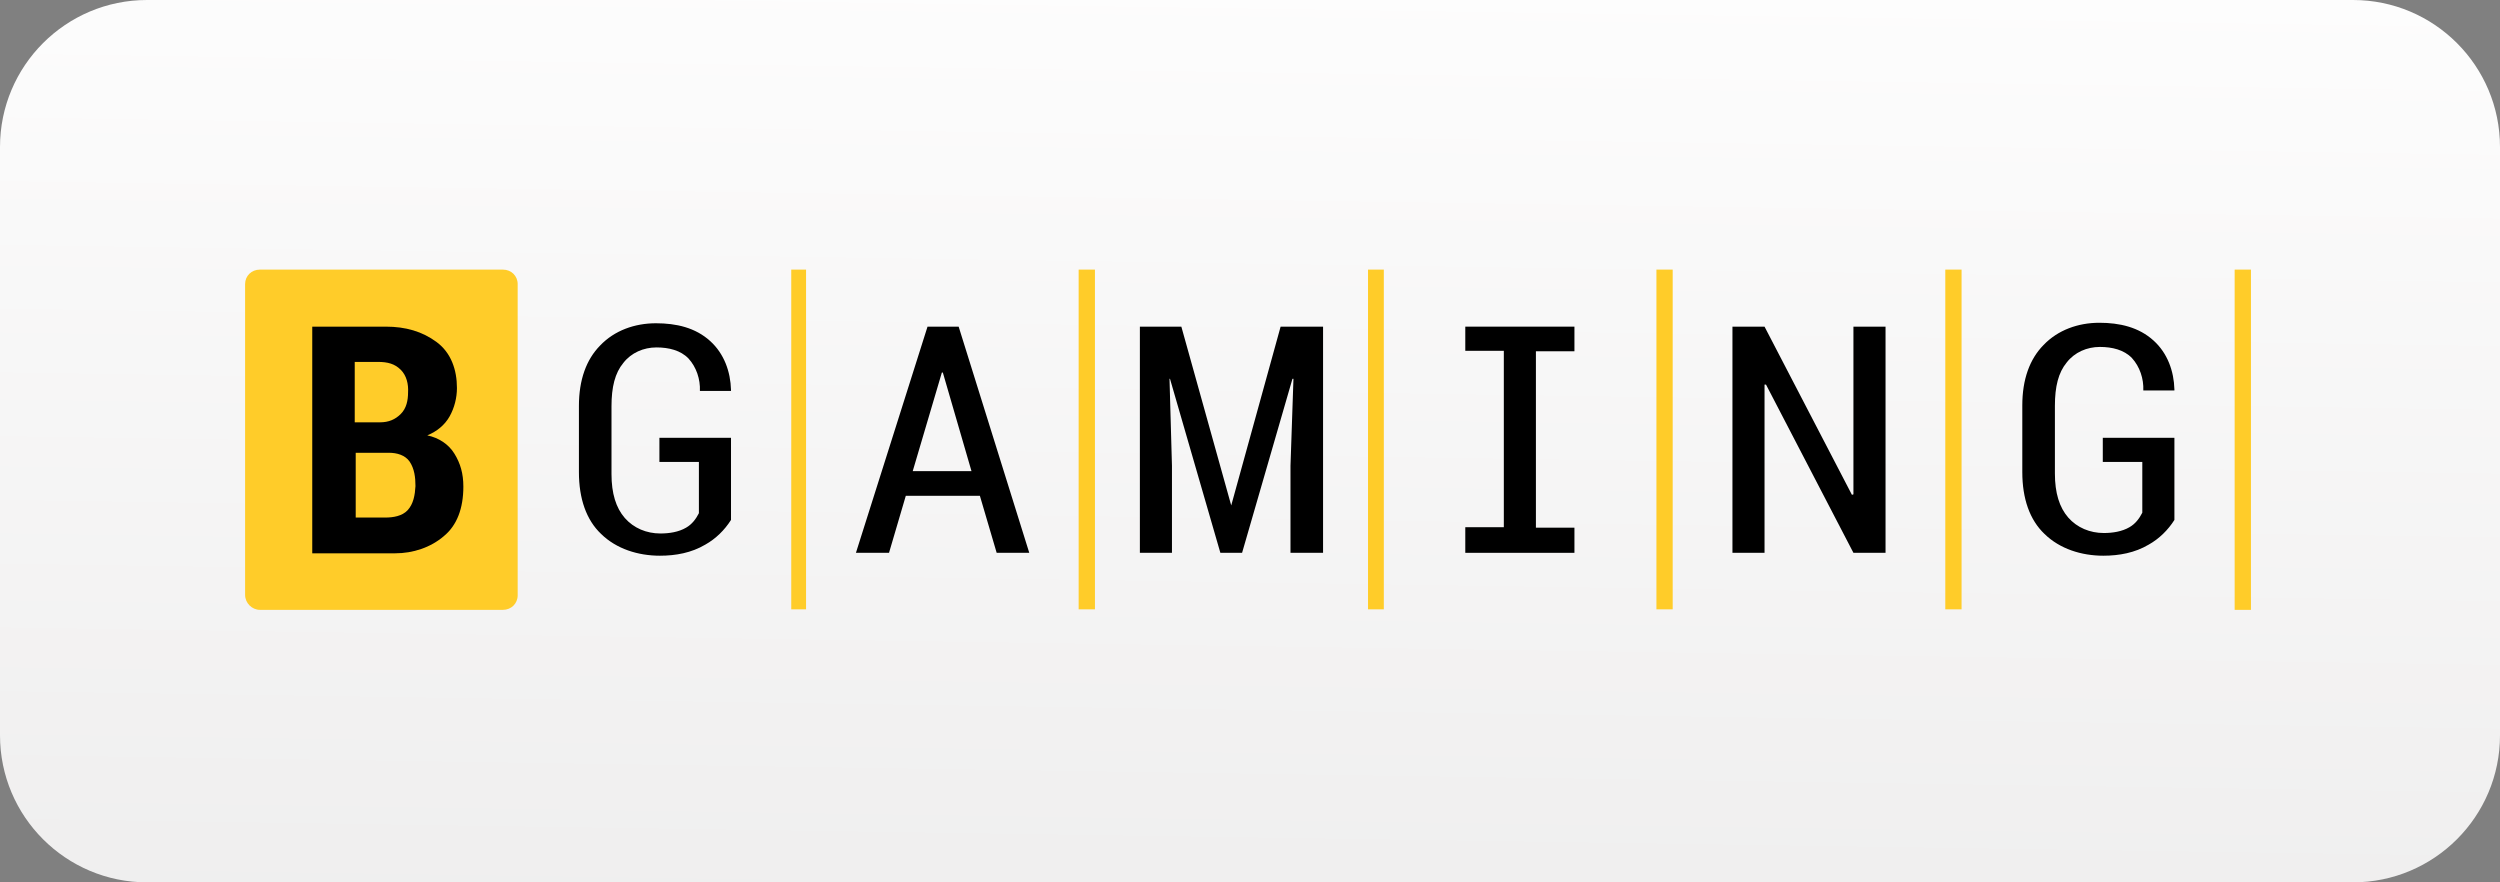
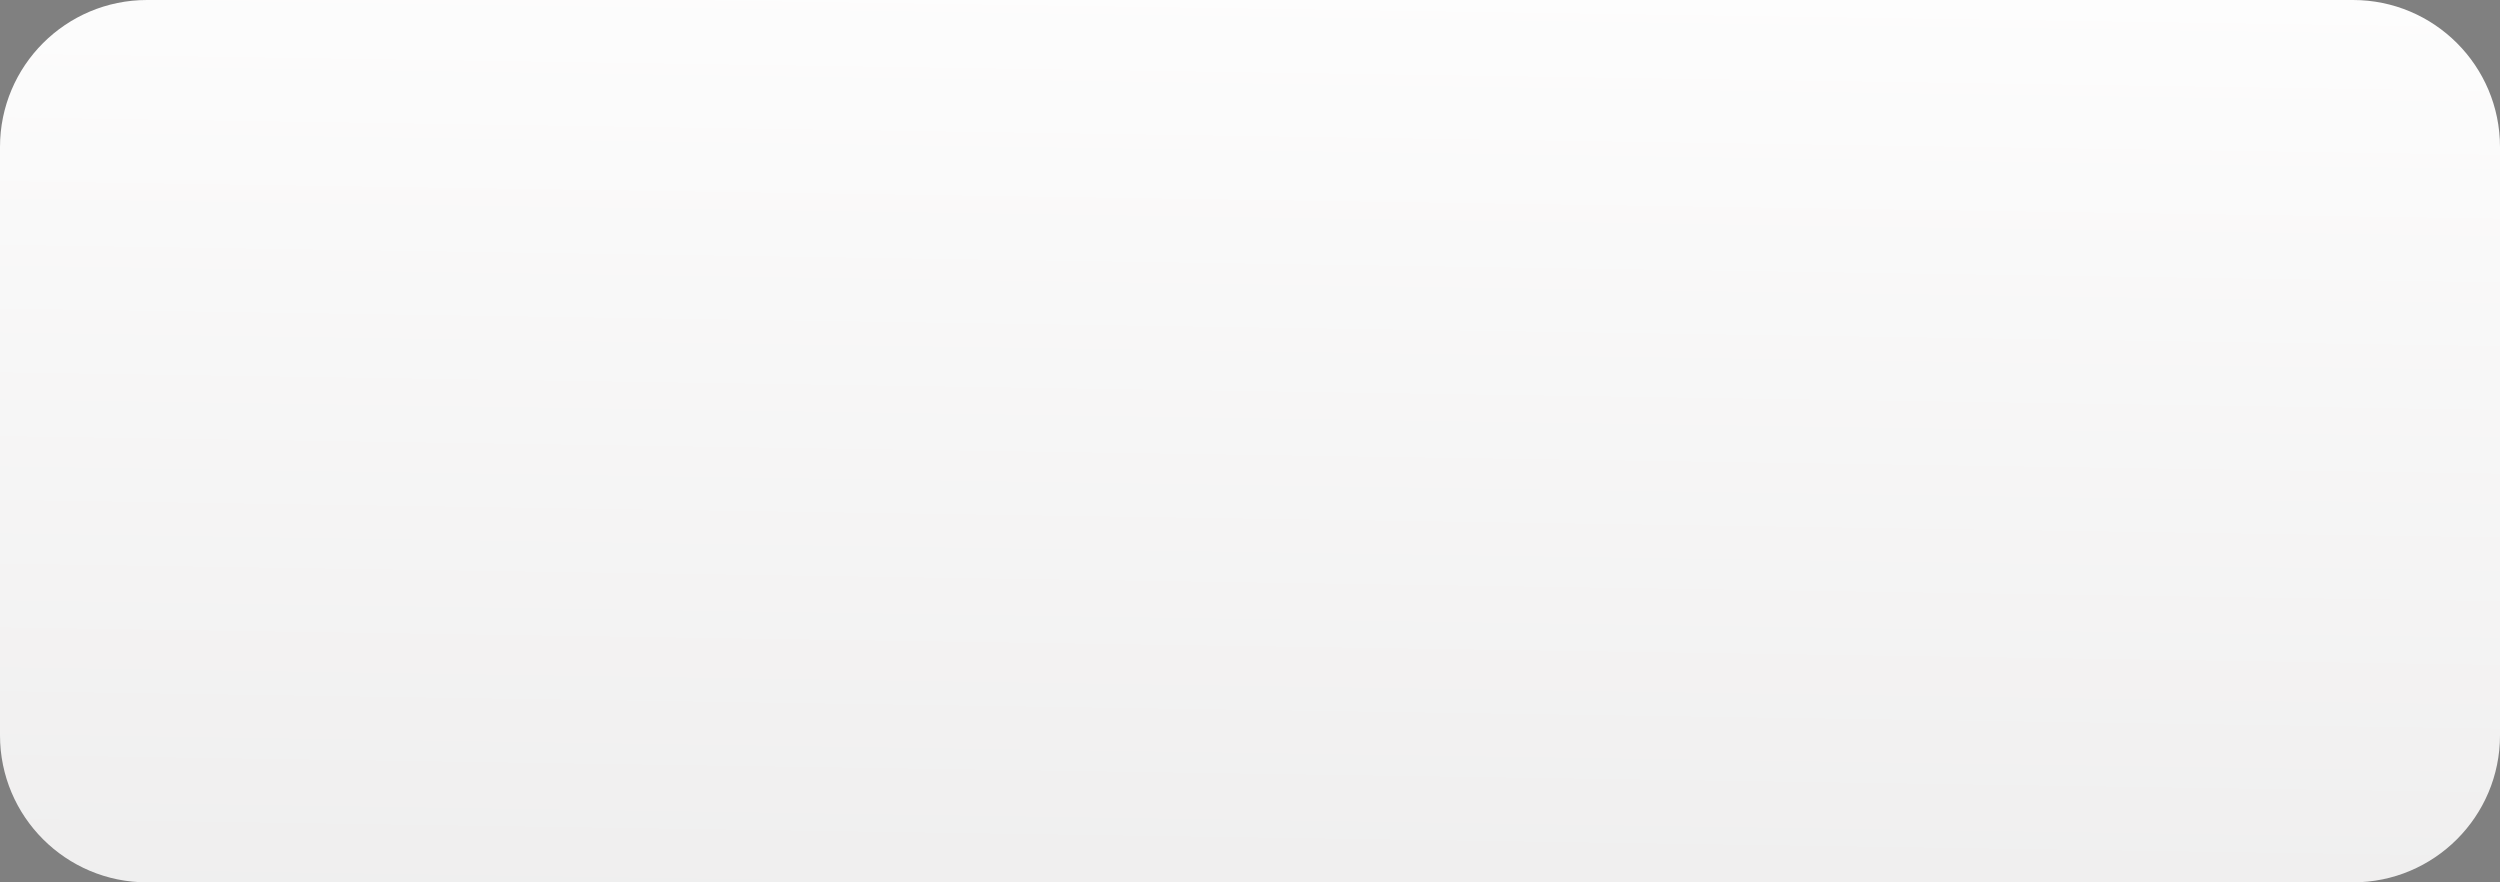
<svg xmlns="http://www.w3.org/2000/svg" width="102" height="36" viewBox="0 0 102 36" fill="none">
  <rect x="0" y="0" width="102" height="36" fill="#808080" stroke="none" />
  <path d="M0 6C0 2.686 2.686 0 6 0H96C99.314 0 102 2.686 102 6V30C102 33.314 99.314 36 96 36H6C2.686 36 0 33.314 0 30V6Z" fill="url(#paint0_linear_228_851)" />
  <g clip-path="url(#clip0_228_851)">
-     <path d="M32.887 11H32.283V24.862H32.887V11Z" fill="#FFCC29" />
    <path d="M44.674 11H44.009V24.862H44.674V11Z" fill="#FFCC29" />
    <path d="M91.174 24.882H91.839V11H91.174V24.882Z" fill="#FFCC29" />
    <path d="M80.032 11H79.368V24.862H80.032V11Z" fill="#FFCC29" />
    <path d="M56.46 11H55.815V24.862H56.46V11Z" fill="#FFCC29" />
    <path d="M68.246 11H67.582V24.862H68.246V11Z" fill="#FFCC29" />
    <path d="M37.843 13.327L34.922 22.555H36.272L36.957 20.228H39.979L40.664 22.555H41.994L39.113 13.327H37.843ZM37.239 19.223L38.428 15.2H38.468L39.637 19.223H37.239Z" fill="black" />
    <path d="M26.904 18.848V17.862H29.825V21.214C29.563 21.628 29.201 21.983 28.777 22.22C28.213 22.555 27.569 22.673 26.924 22.673C26.037 22.673 25.151 22.397 24.526 21.786C23.922 21.214 23.62 20.346 23.62 19.262V16.561C23.62 15.496 23.922 14.668 24.486 14.096C25.07 13.484 25.896 13.189 26.763 13.189C27.589 13.189 28.374 13.366 28.979 13.918C29.543 14.431 29.805 15.161 29.825 15.91V15.949H28.556C28.576 15.476 28.415 14.983 28.092 14.628C27.77 14.293 27.287 14.175 26.783 14.175C26.259 14.175 25.755 14.392 25.433 14.806C25.09 15.22 24.949 15.791 24.949 16.58V19.341C24.949 20.13 25.131 20.721 25.493 21.135C25.856 21.549 26.38 21.766 26.944 21.766C27.307 21.766 27.689 21.707 27.992 21.529C28.233 21.392 28.395 21.175 28.515 20.938V18.848H26.904Z" fill="black" />
-     <path d="M52.249 13.327H53.981V22.555H52.652V19.006L52.773 15.456H52.732L50.677 22.555H49.791L47.736 15.456H47.716L47.816 19.006V22.555H46.507V13.327H48.199L50.234 20.622L52.249 13.327Z" fill="black" />
-     <path d="M75.62 13.327H76.93V22.555H75.62L72.054 15.693H71.993V22.555H70.684V13.327H71.993L75.559 20.189L75.62 20.169V13.327Z" fill="black" />
    <path d="M59.784 13.327H64.237V14.332H62.665V21.529H64.237V22.555H59.784V21.51H61.356V14.313H59.784V13.327Z" fill="black" />
    <path d="M10.604 24.882H20.517C20.86 24.882 21.121 24.625 21.121 24.29V11.591C21.121 11.256 20.86 11 20.517 11H10.604C10.262 11 10 11.256 10 11.591V24.27C10 24.606 10.282 24.882 10.604 24.882Z" fill="#FFCC29" />
    <path d="M18.542 18.513C18.301 18.118 17.898 17.862 17.434 17.763C17.817 17.606 18.14 17.349 18.341 16.994C18.542 16.639 18.643 16.225 18.643 15.831C18.643 15.082 18.401 14.392 17.817 13.958C17.233 13.524 16.548 13.327 15.742 13.327H12.74V22.575H16.125C16.85 22.575 17.575 22.338 18.119 21.865C18.643 21.431 18.905 20.741 18.905 19.854C18.905 19.321 18.784 18.907 18.542 18.513ZM14.493 14.766H15.42C15.822 14.766 16.105 14.845 16.346 15.082C16.588 15.318 16.669 15.673 16.649 16.008C16.649 16.324 16.588 16.659 16.346 16.896C16.125 17.113 15.863 17.231 15.5 17.231H14.473V14.766H14.493ZM16.628 20.82C16.407 21.056 16.044 21.116 15.722 21.116H14.513V18.473H15.863C16.205 18.473 16.528 18.572 16.709 18.828C16.91 19.124 16.951 19.479 16.951 19.834C16.931 20.189 16.87 20.563 16.628 20.82Z" fill="black" />
    <path d="M85.794 18.848V17.862H88.716V21.214C88.454 21.628 88.091 21.983 87.668 22.22C87.104 22.555 86.459 22.673 85.815 22.673C84.928 22.673 84.042 22.397 83.417 21.786C82.813 21.214 82.51 20.346 82.51 19.262V16.541C82.51 15.476 82.813 14.648 83.377 14.076C83.961 13.465 84.787 13.169 85.653 13.169C86.48 13.169 87.265 13.347 87.87 13.899C88.434 14.411 88.696 15.141 88.716 15.89V15.93H87.447C87.467 15.456 87.306 14.963 86.983 14.608C86.661 14.273 86.177 14.155 85.674 14.155C85.15 14.155 84.646 14.372 84.324 14.786C83.981 15.2 83.84 15.772 83.84 16.561V19.321C83.84 20.11 84.022 20.701 84.384 21.116C84.747 21.53 85.271 21.747 85.835 21.747C86.198 21.747 86.58 21.687 86.882 21.51C87.124 21.372 87.285 21.155 87.406 20.918V18.848H85.794Z" fill="black" />
  </g>
  <defs>
    <linearGradient id="paint0_linear_228_851" x1="51" y1="48.476" x2="52.247" y2="-34.53" gradientUnits="userSpaceOnUse">
      <stop stop-color="#EBEAEA" />
      <stop offset="0.658" stop-color="white" />
    </linearGradient>
    <clipPath id="clip0_228_851">
-       <rect width="82" height="14" fill="white" transform="translate(10 11)" />
-     </clipPath>
+       </clipPath>
  </defs>
</svg>